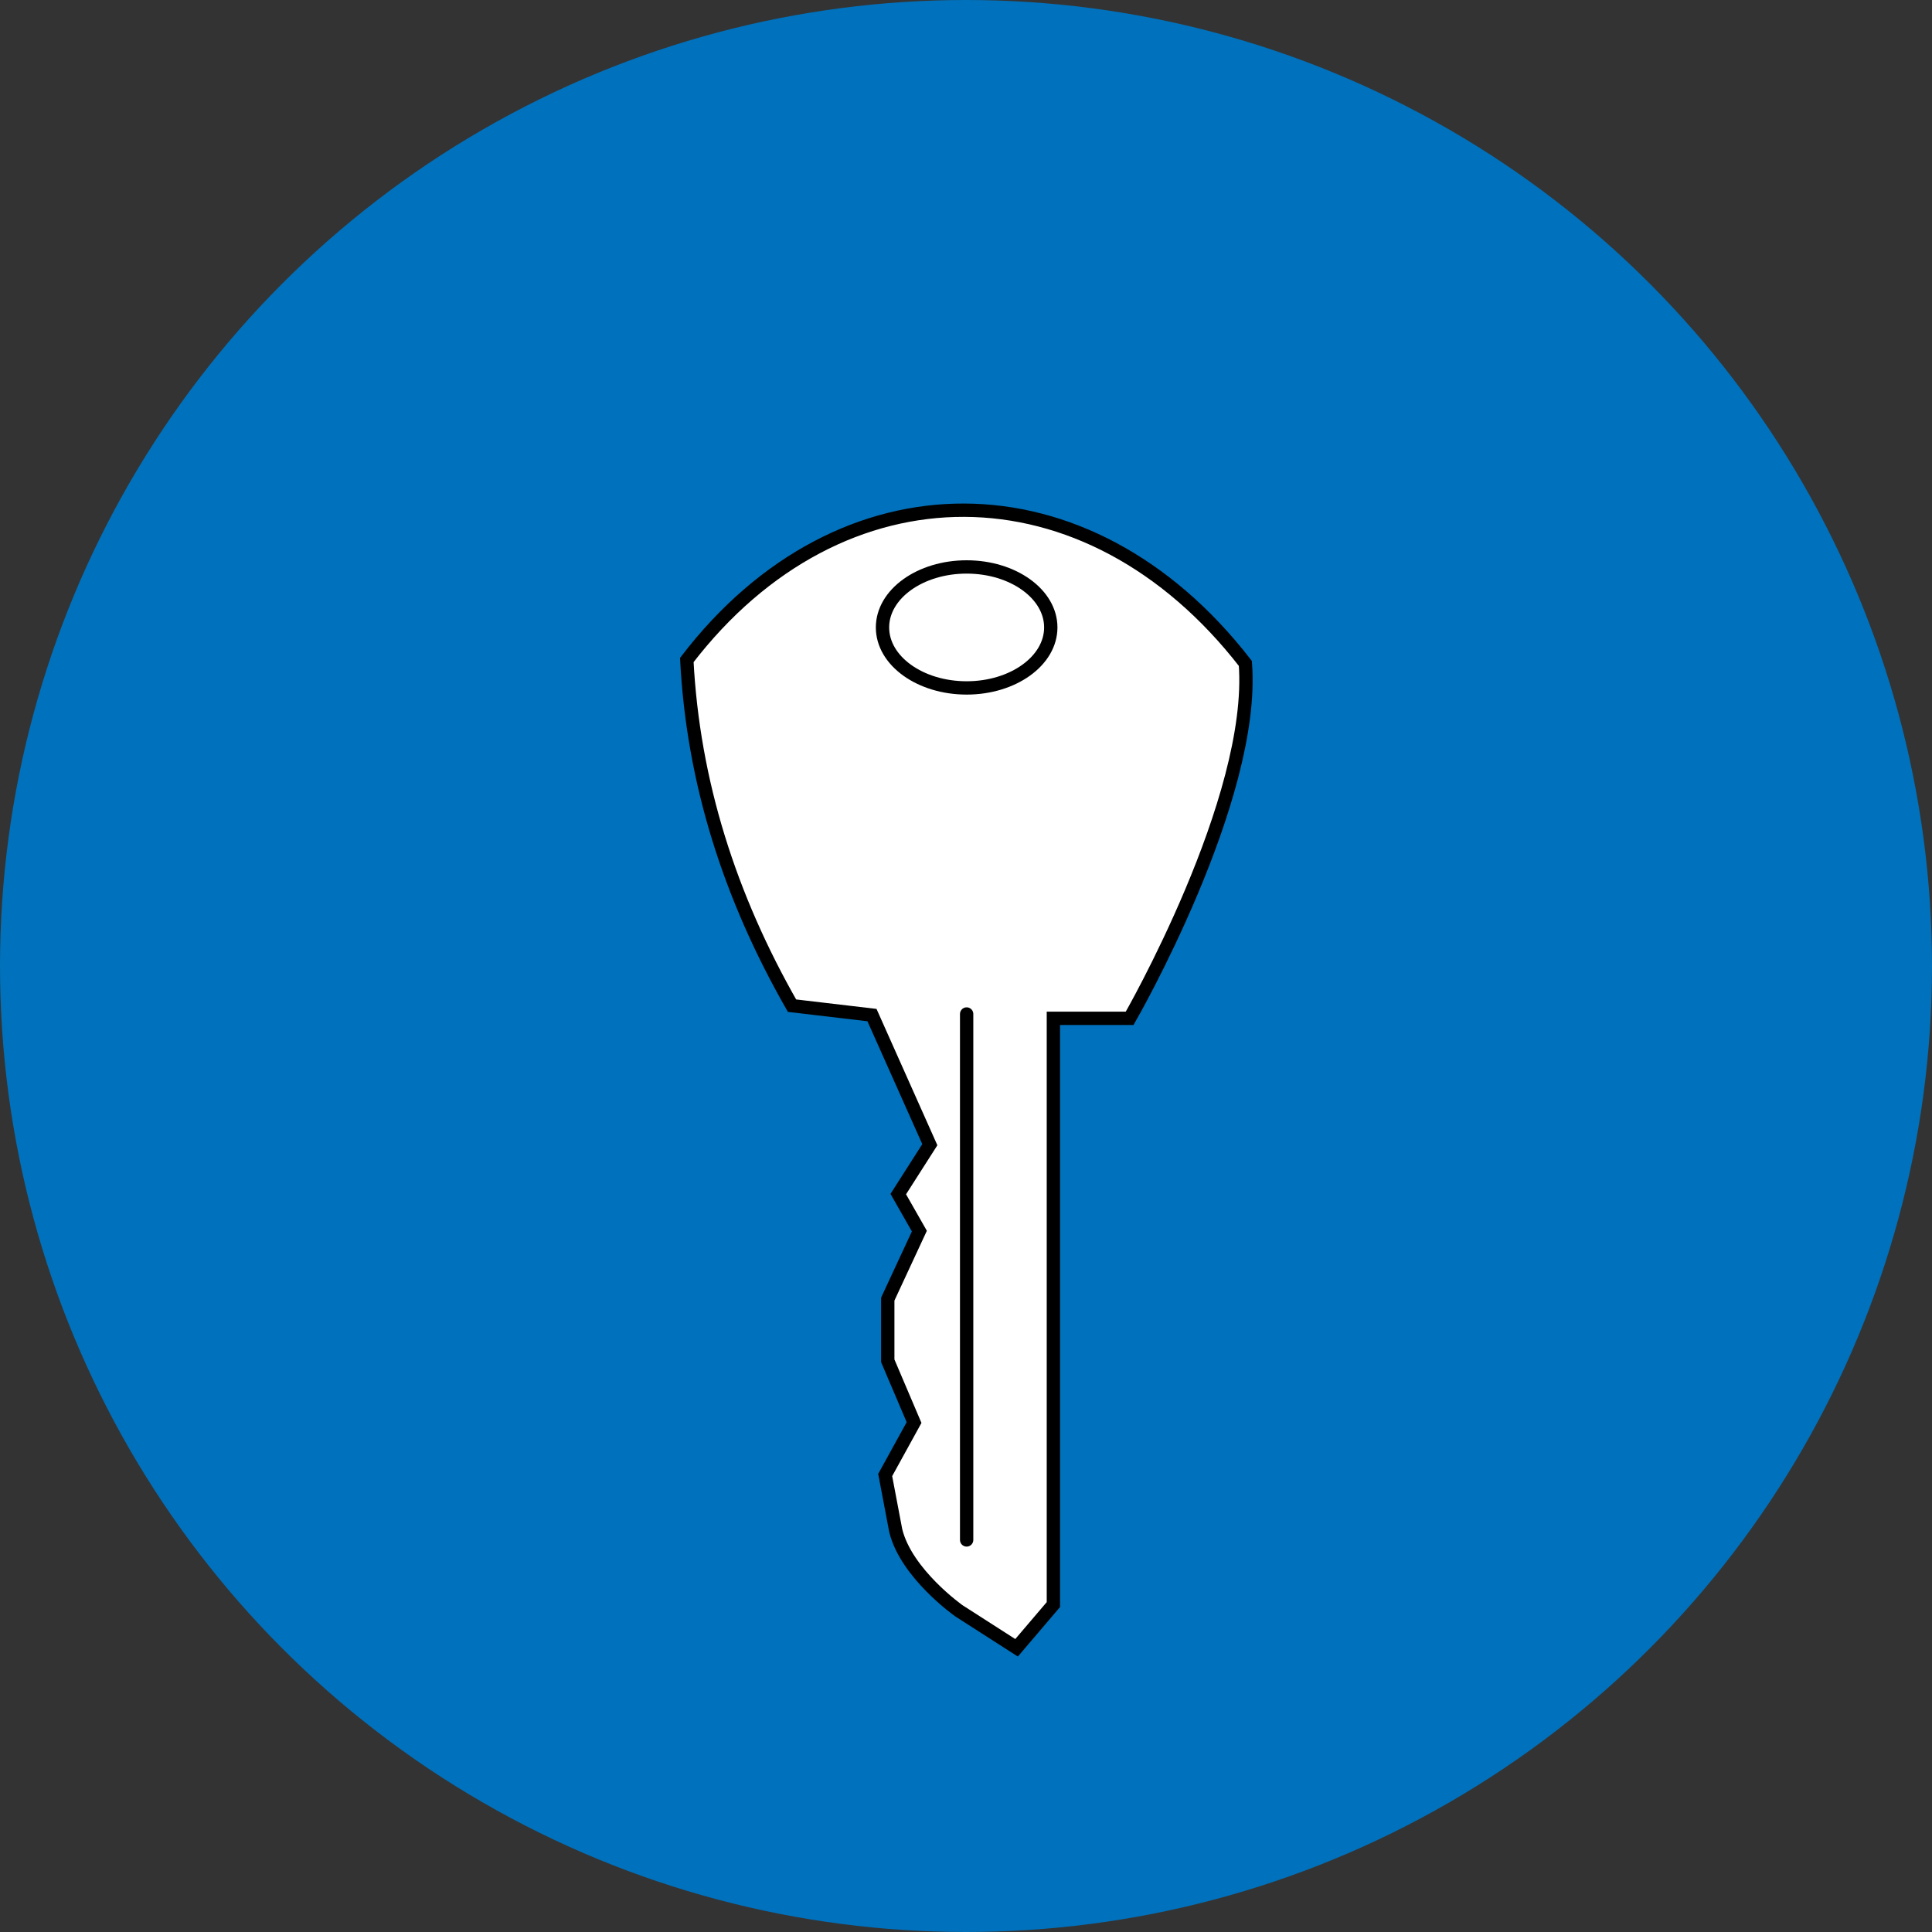
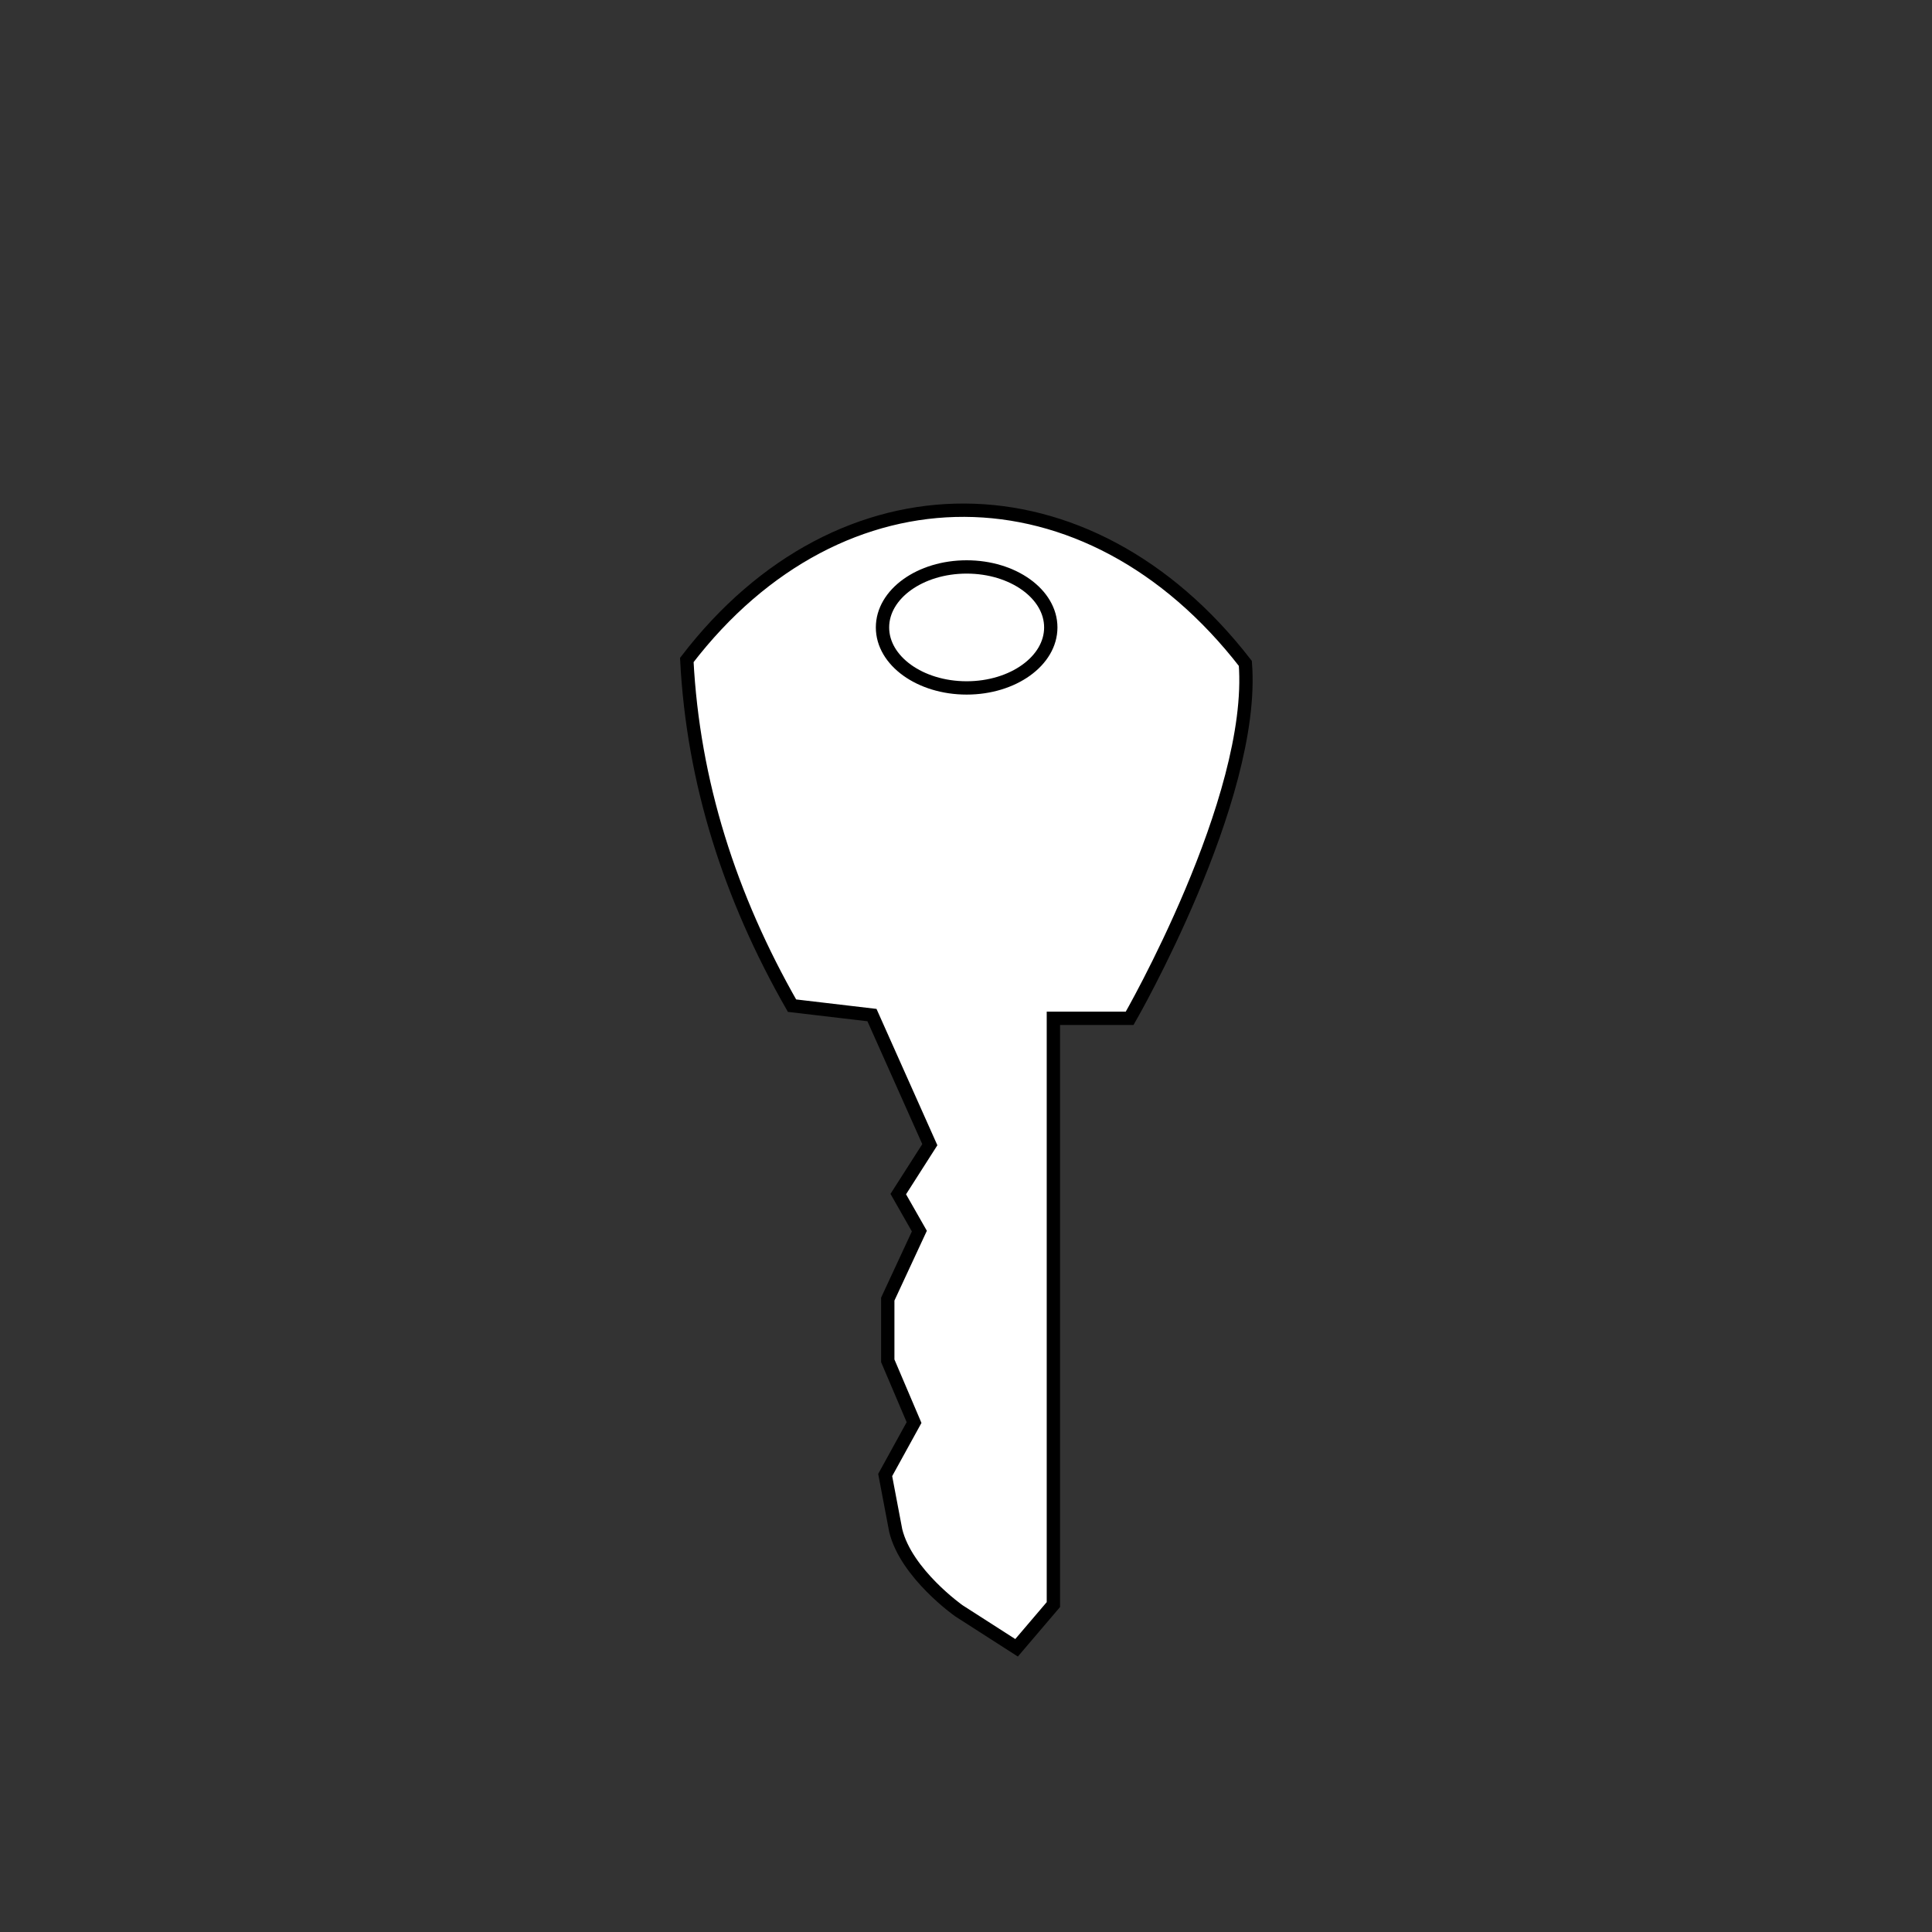
<svg xmlns="http://www.w3.org/2000/svg" id="Слой_1" data-name="Слой 1" viewBox="0 0 870 870">
  <rect x="0" y="0" width="870" height="870" fill="#333333" stroke="none" />
  <defs>
    <style>.cls-1{fill:#0071bc;}.cls-2{fill:#fff;}.cls-2,.cls-3,.cls-4{stroke:#000;stroke-width:6px;}.cls-2,.cls-3{stroke-miterlimit:10;}.cls-3,.cls-4{fill:none;}.cls-4{stroke-linecap:round;stroke-linejoin:round;}</style>
  </defs>
-   <circle class="cls-1" cx="435" cy="435" r="435" />
  <path class="cls-2" d="M878.66,552.1l26.05,58.37L890.5,632.71,900,649.38,885.77,680v27.79l11.84,27.8-13,23.62,4.74,25c4.74,19.46,28.42,36.13,28.42,36.13l26,16.68,16.58-19.46v-264h34.34s56.84-98.67,52.1-159.82c-71-91.73-182.36-91.73-251.51-1.54,2.83,55,19.39,106.69,47.37,155.66Z" transform="translate(-486 -95)" />
  <ellipse class="cls-3" cx="435.29" cy="282.54" rx="37.89" ry="27.24" />
-   <line class="cls-4" x1="435.29" y1="456.61" x2="435.29" y2="693.45" />
</svg>